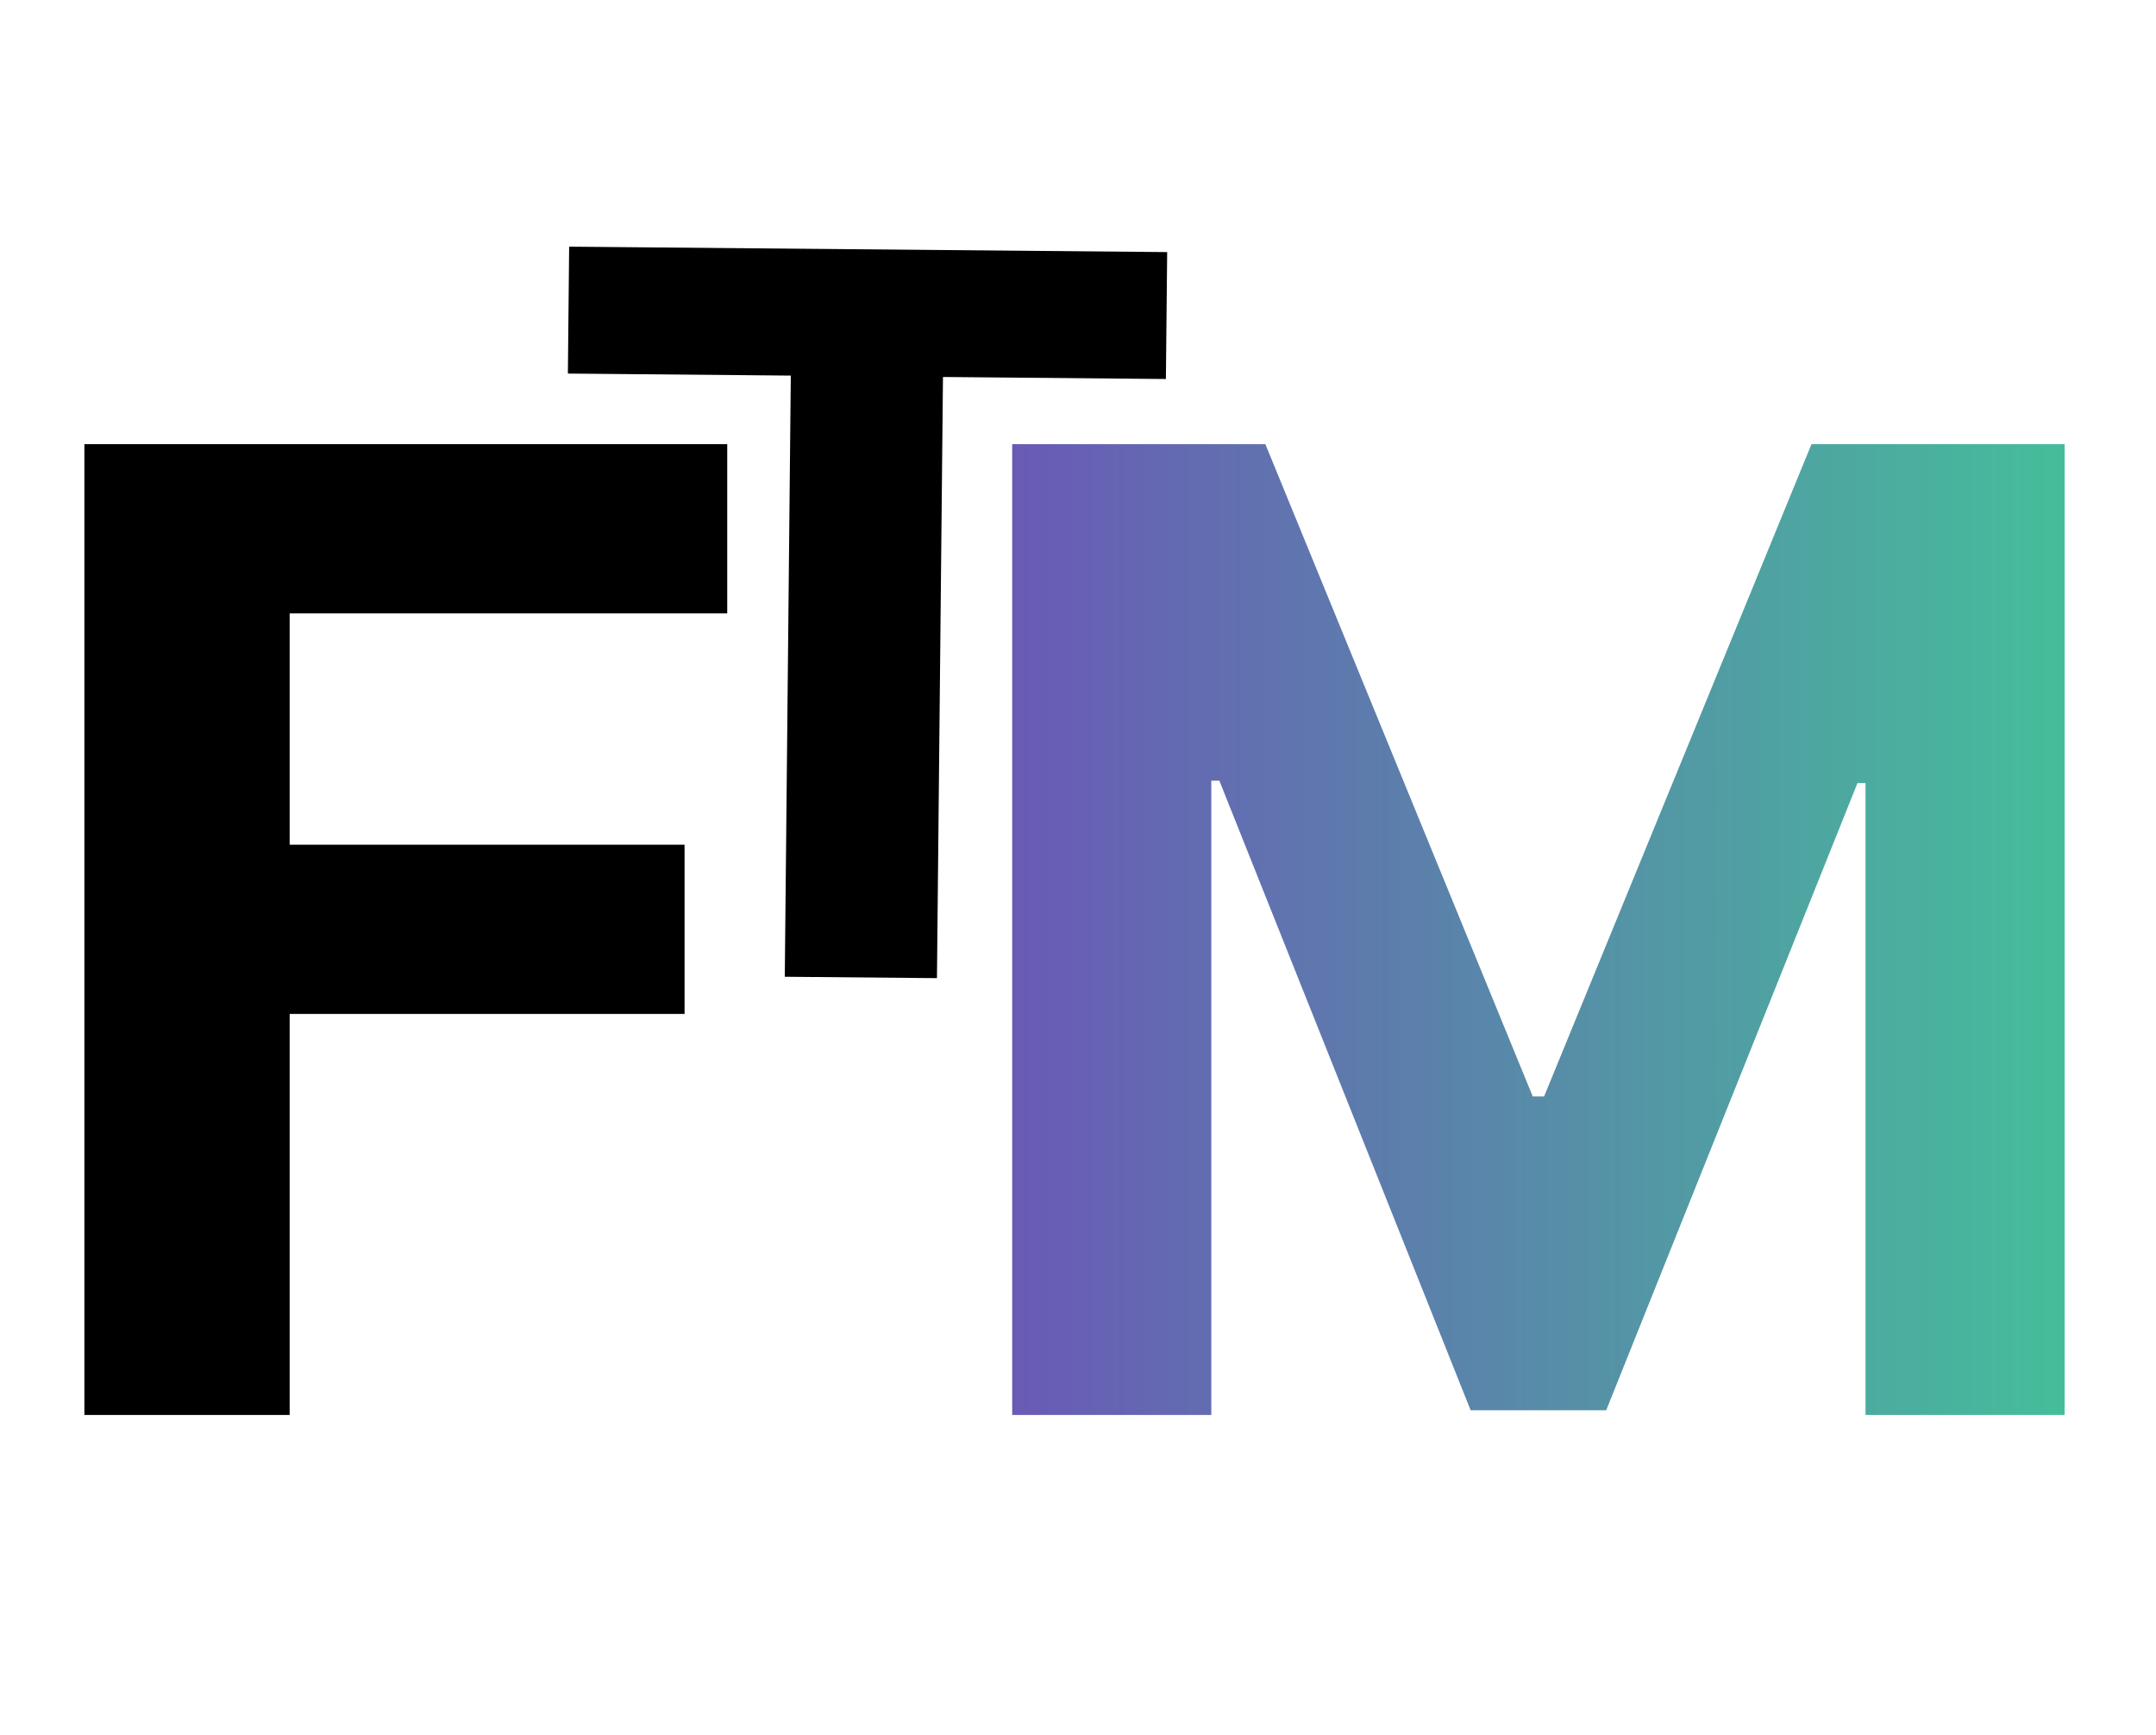
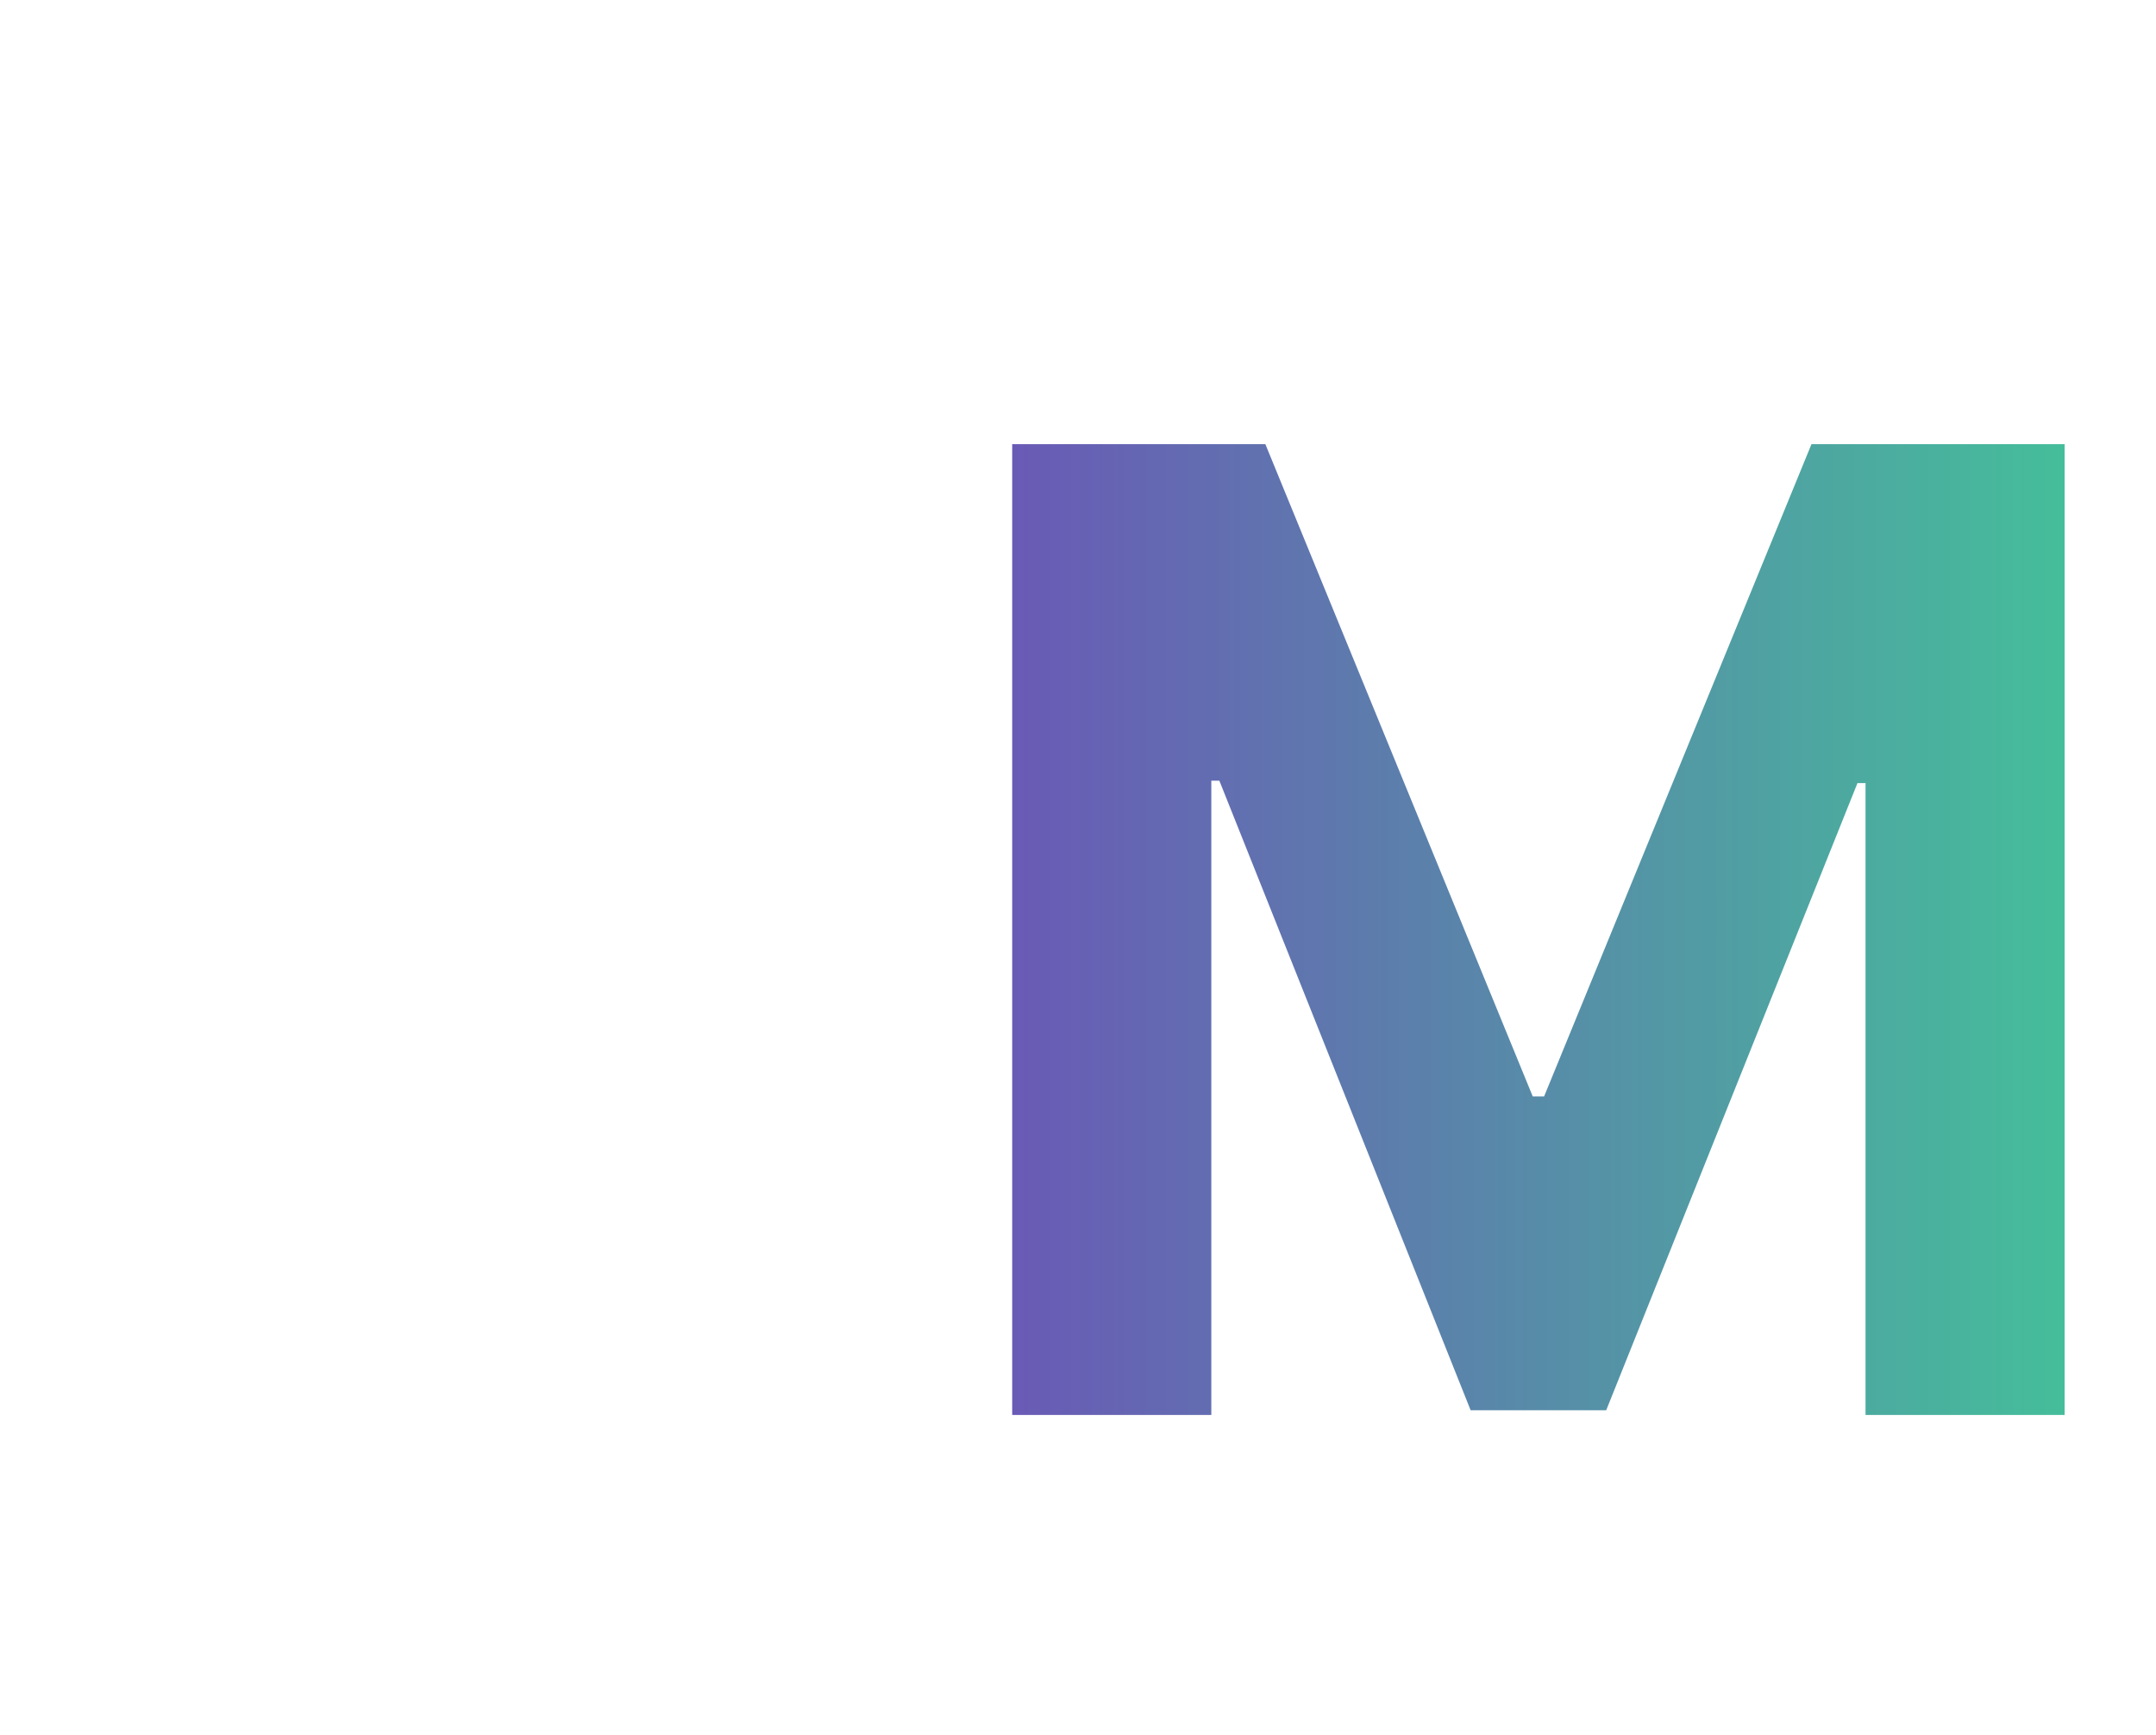
<svg xmlns="http://www.w3.org/2000/svg" width="323" height="260" viewBox="0 0 323 260" fill="none">
-   <path d="M12.642 212V66.546H108.949V91.901H43.395V126.56H102.557V151.915H43.395V212H12.642Z" fill="black" />
-   <path d="M85.077 55.971L85.267 36.956L174.859 37.77L174.668 56.786L141.271 56.482L140.369 146.552L117.572 146.345L118.474 56.275L85.077 55.971Z" fill="black" />
  <path d="M151.642 66.546H189.568L229.625 164.273H231.33L271.386 66.546H309.312V212H279.483V117.327H278.276L240.634 211.29H220.321L182.679 116.972H181.472V212H151.642V66.546Z" fill="url(#paint0_linear_300_59)" />
  <defs>
    <linearGradient id="paint0_linear_300_59" x1="323" y1="139" x2="139" y2="139" gradientUnits="userSpaceOnUse">
      <stop stop-color="#42C698" />
      <stop offset="1" stop-color="#6C52B8" />
    </linearGradient>
  </defs>
</svg>